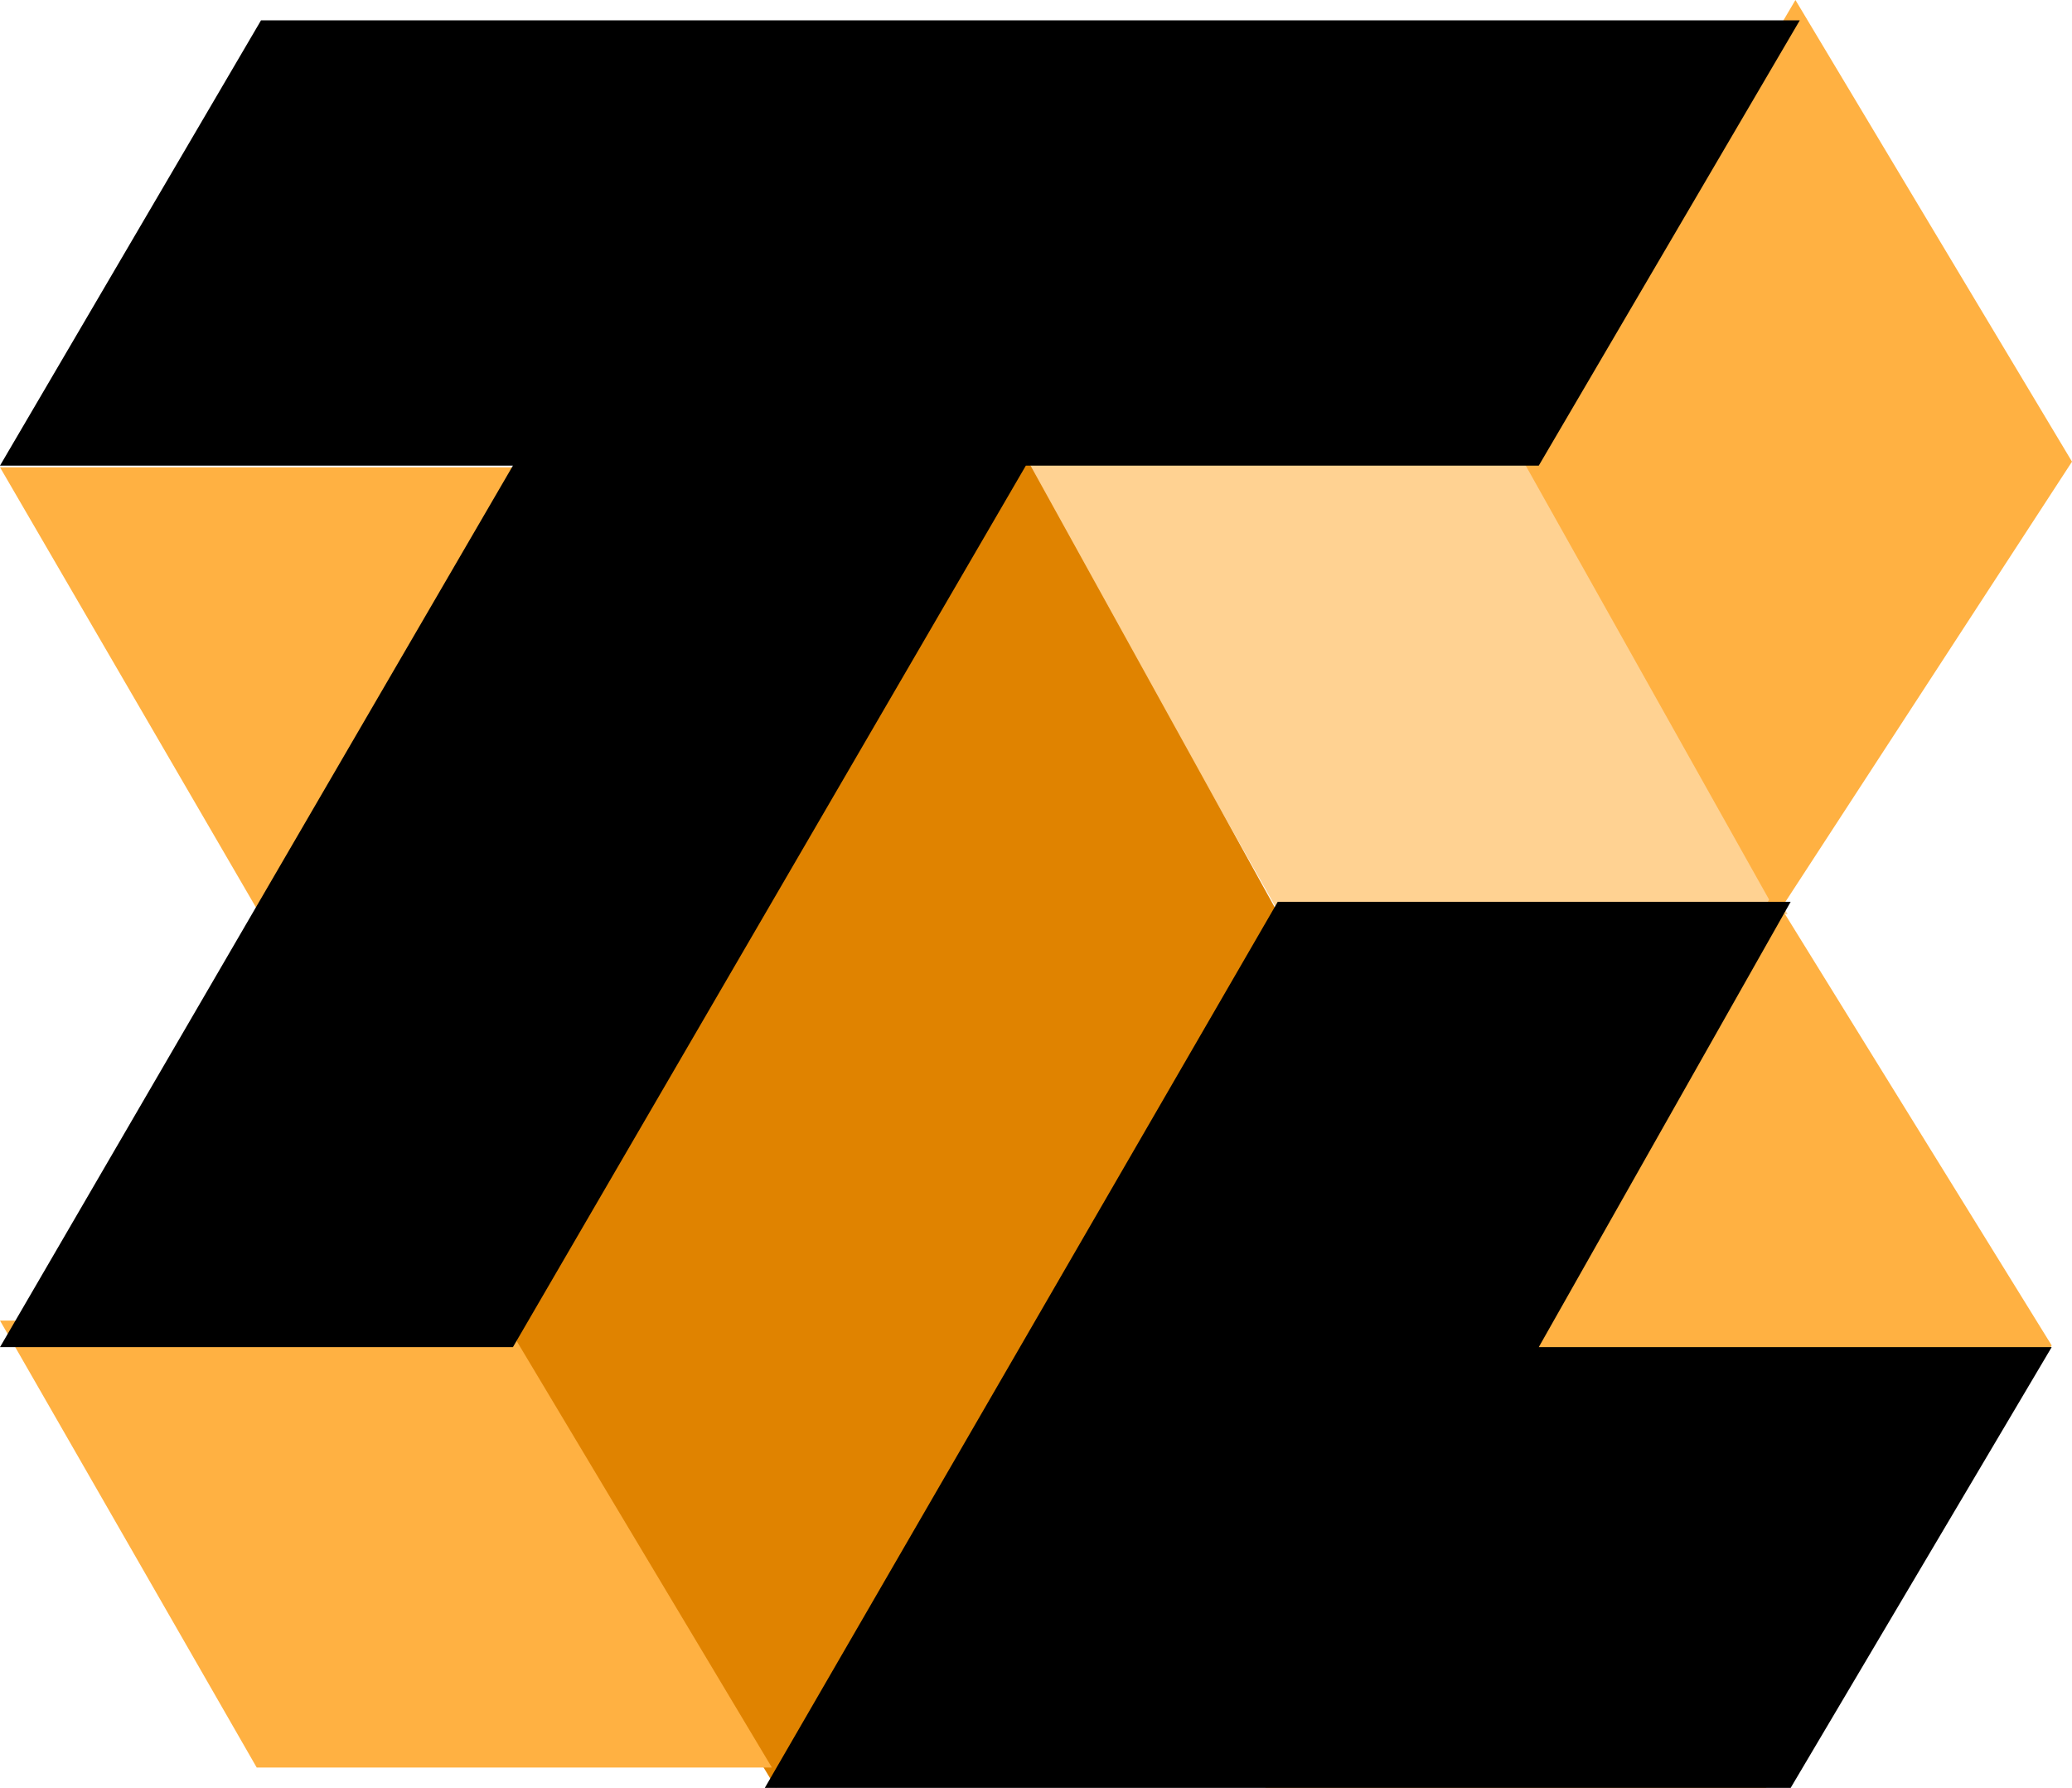
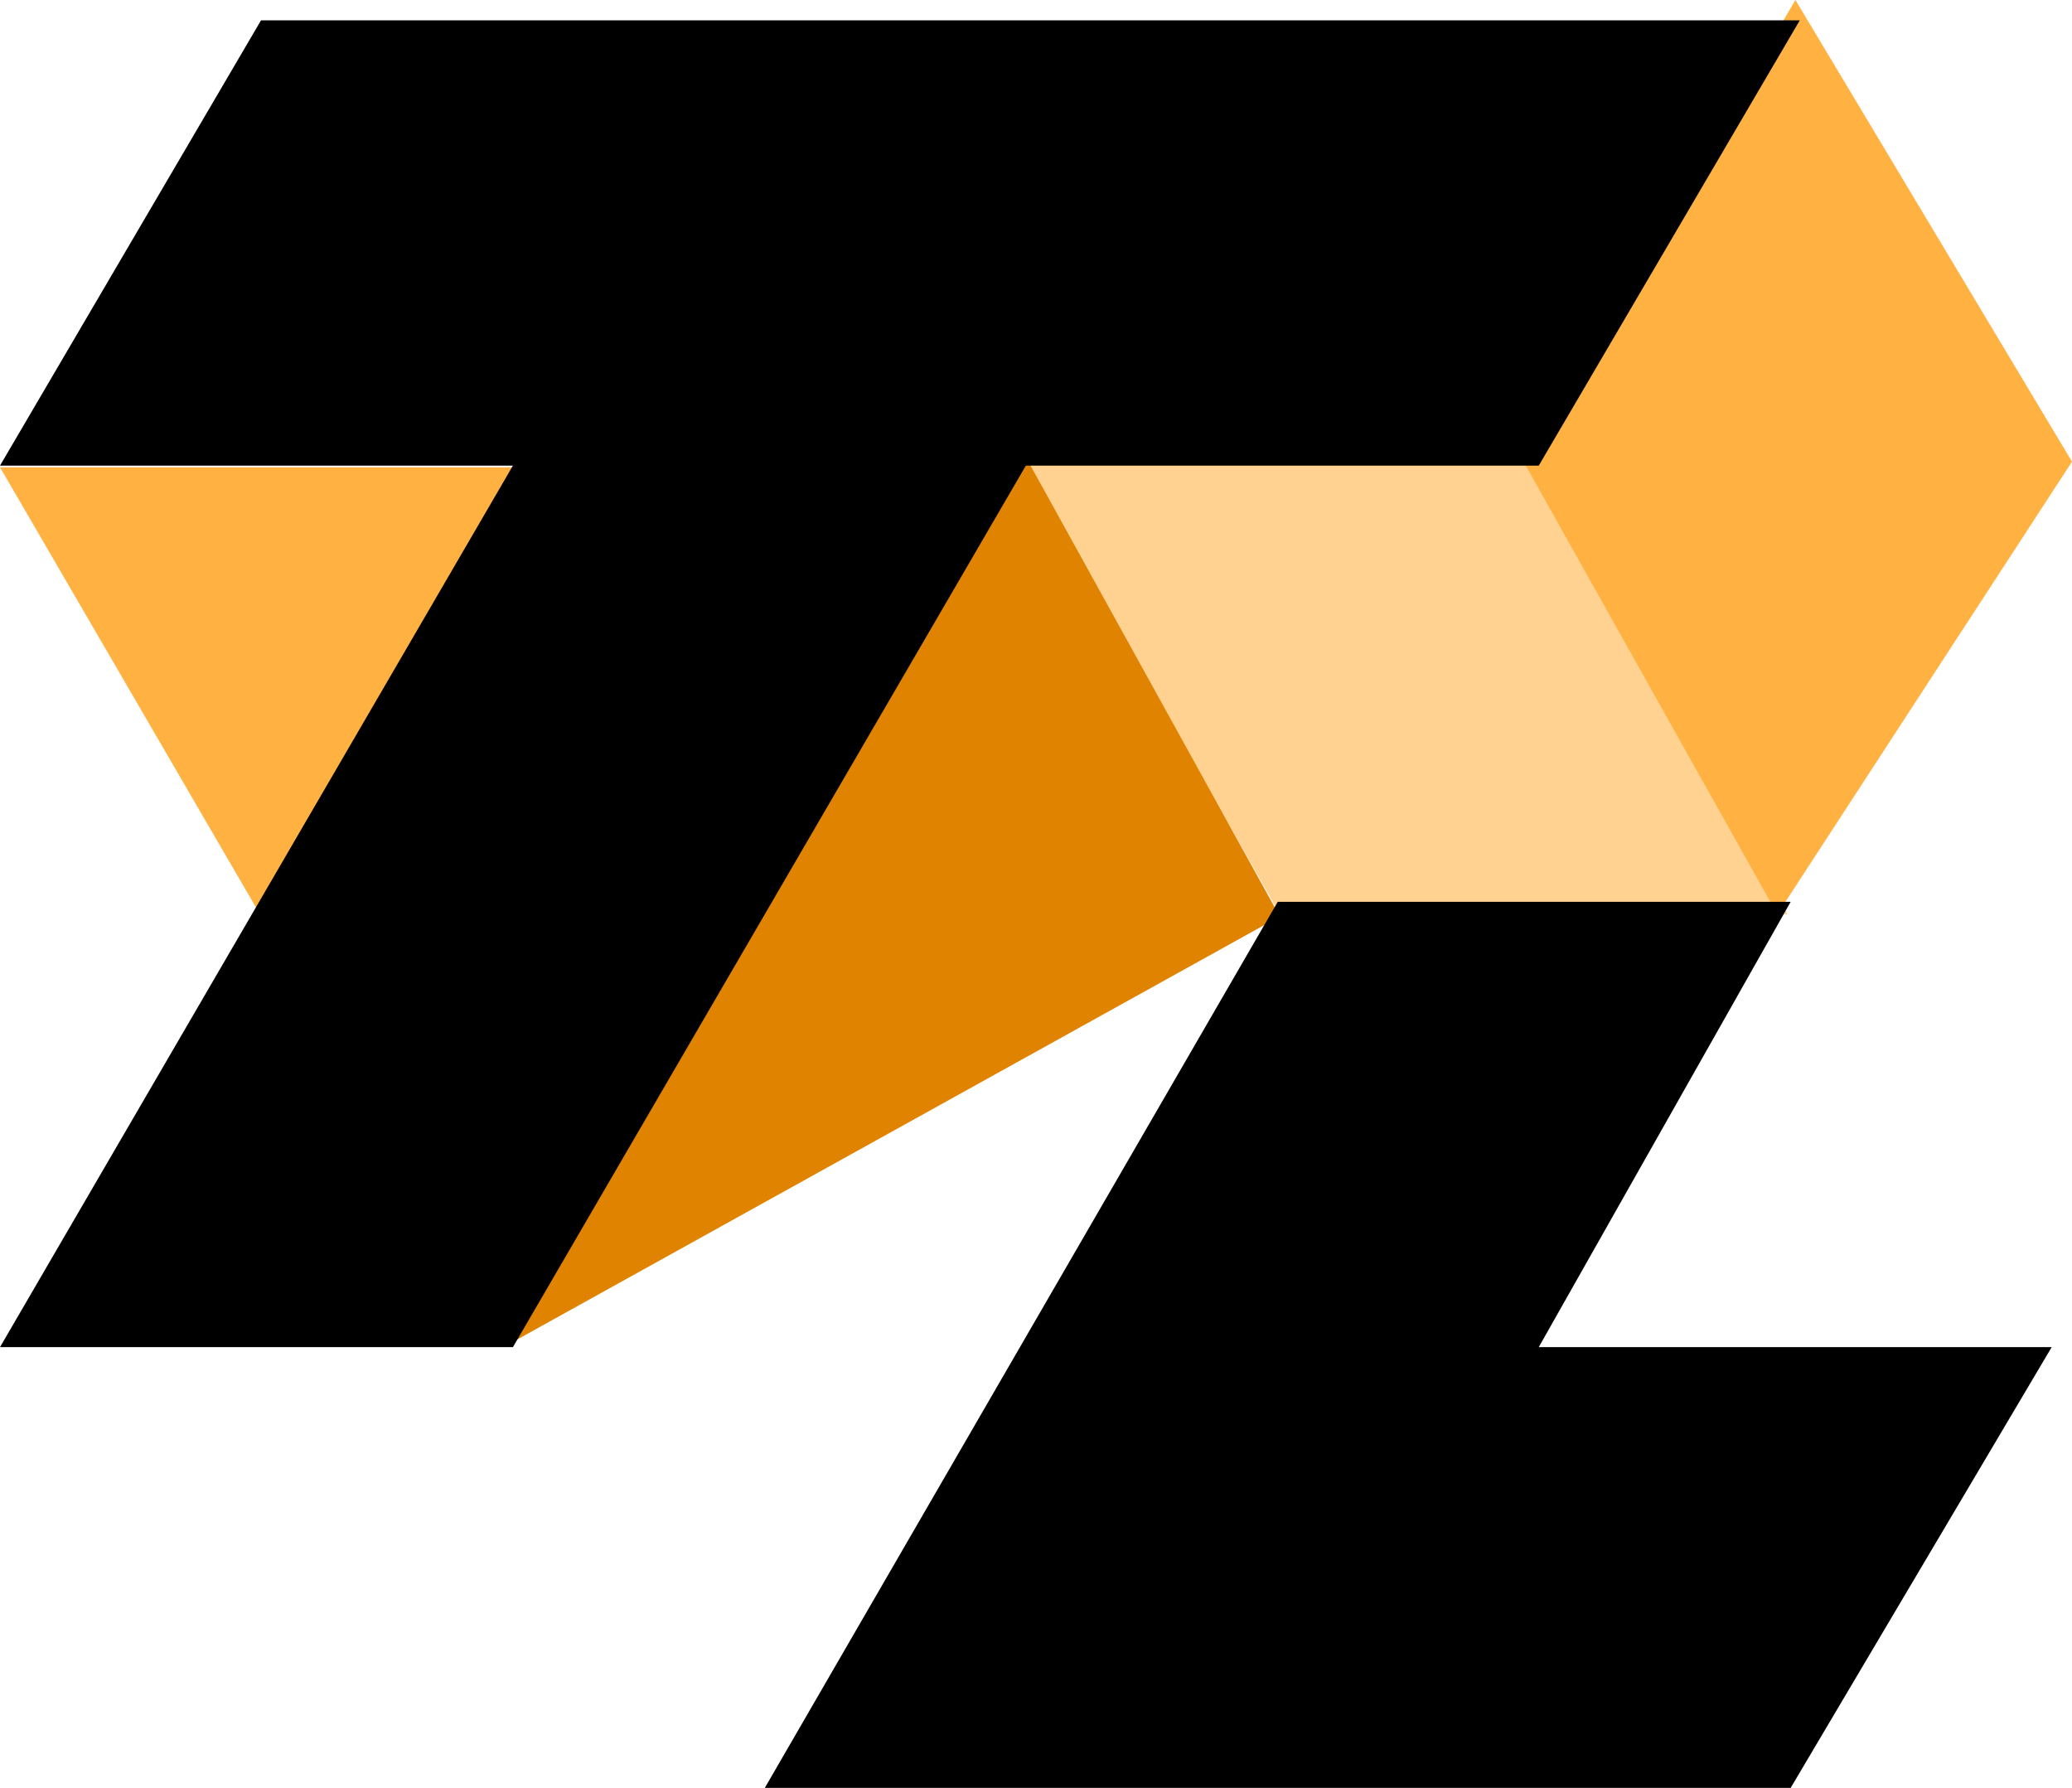
<svg xmlns="http://www.w3.org/2000/svg" width="102" height="88" viewBox="0 0 102 88" fill="none">
  <path d="M75.441 22L88 45H63L50 22H75.441Z" fill="#FFD292" />
  <path d="M88.385 0L102 22.723L87.493 45L75 22.723L88.385 0Z" fill="#FFB142" />
-   <path d="M87.258 44L101 66.222L86.931 88H62.31L50 65.553H74.395L87.258 44Z" fill="#FFB142" />
-   <path d="M50.5 22.5L63 45.109L38.198 88L25 66.186L50.5 22.5Z" fill="#E08300" />
-   <path d="M24.833 65L38 87H12.638L0 65H24.833Z" fill="#FFB142" />
+   <path d="M50.5 22.5L63 45.109L25 66.186L50.5 22.5Z" fill="#E08300" />
  <path d="M25.142 23L48.5 22.5L36.5 45H12.796L0 23L25.142 23Z" fill="#FFB142" />
  <path d="M12.85 1L88.6 1L75.75 22.918H50.5L25.25 66.306H0L25.25 22.918H0L12.85 1Z" fill="black" />
  <path d="M62.9 44.388H88.15L75.75 66.306H101L88.15 88H73.27H51.627H37.65L62.9 44.388Z" fill="black" />
</svg>